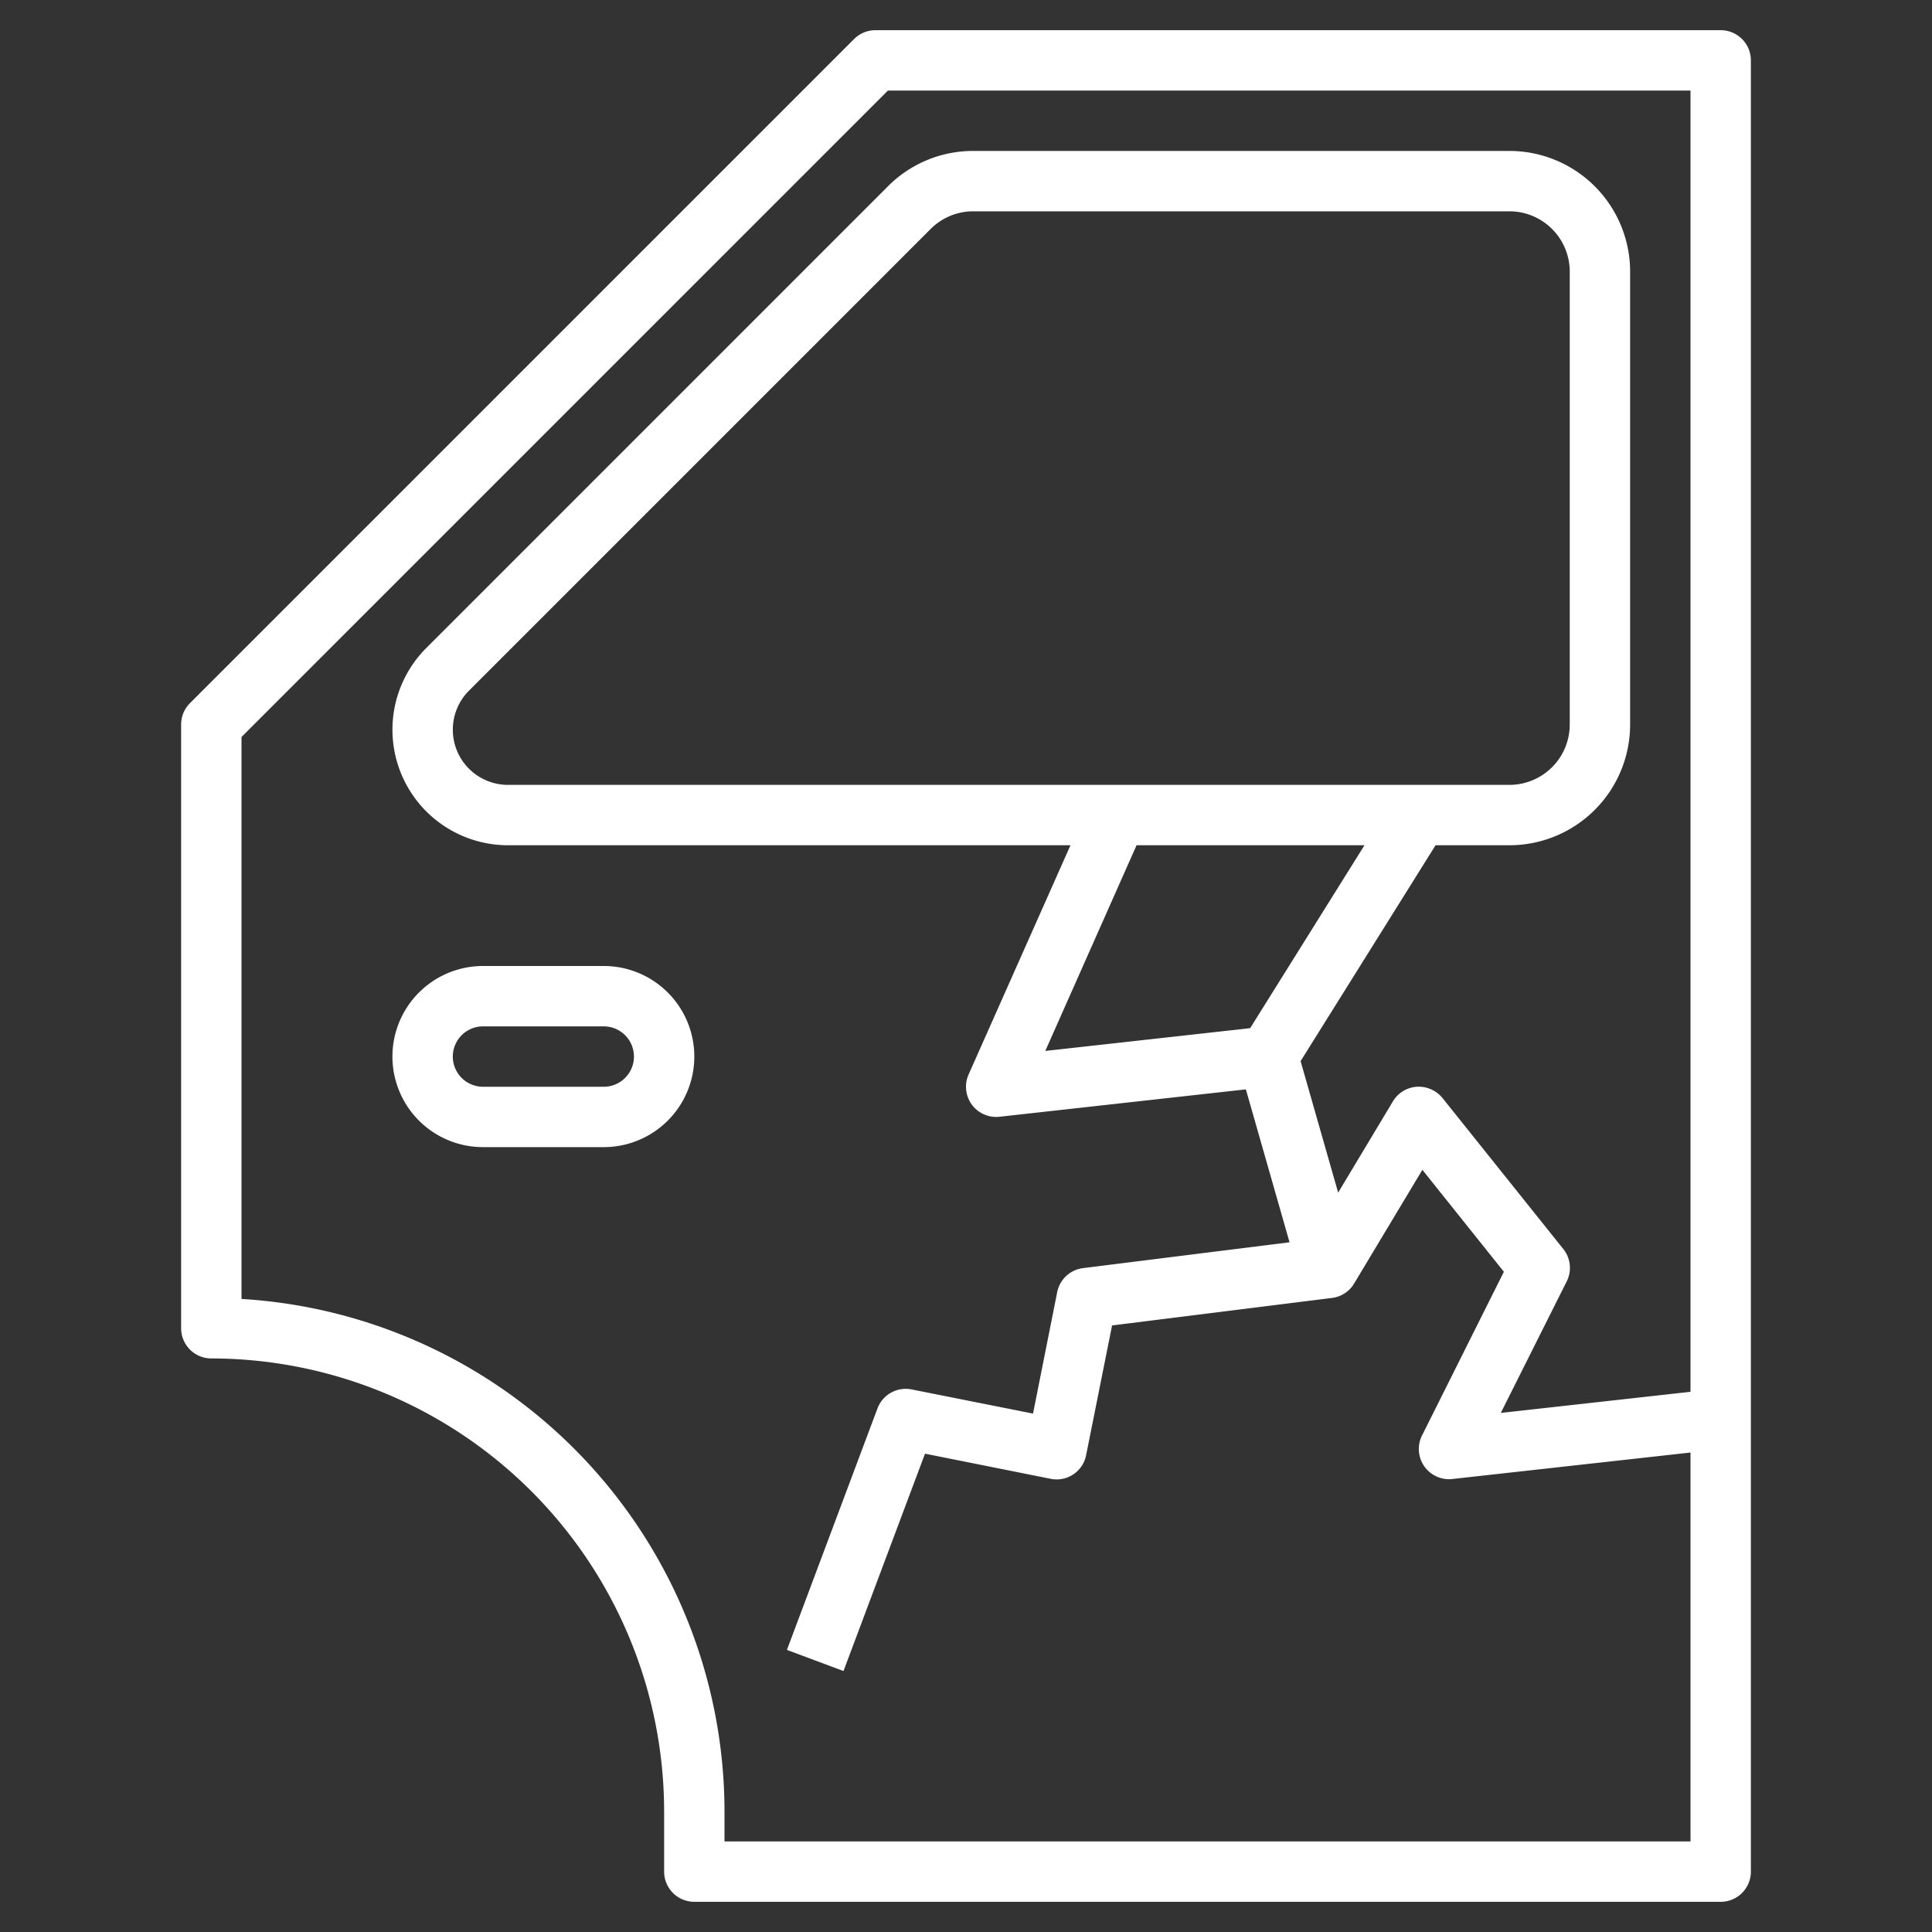
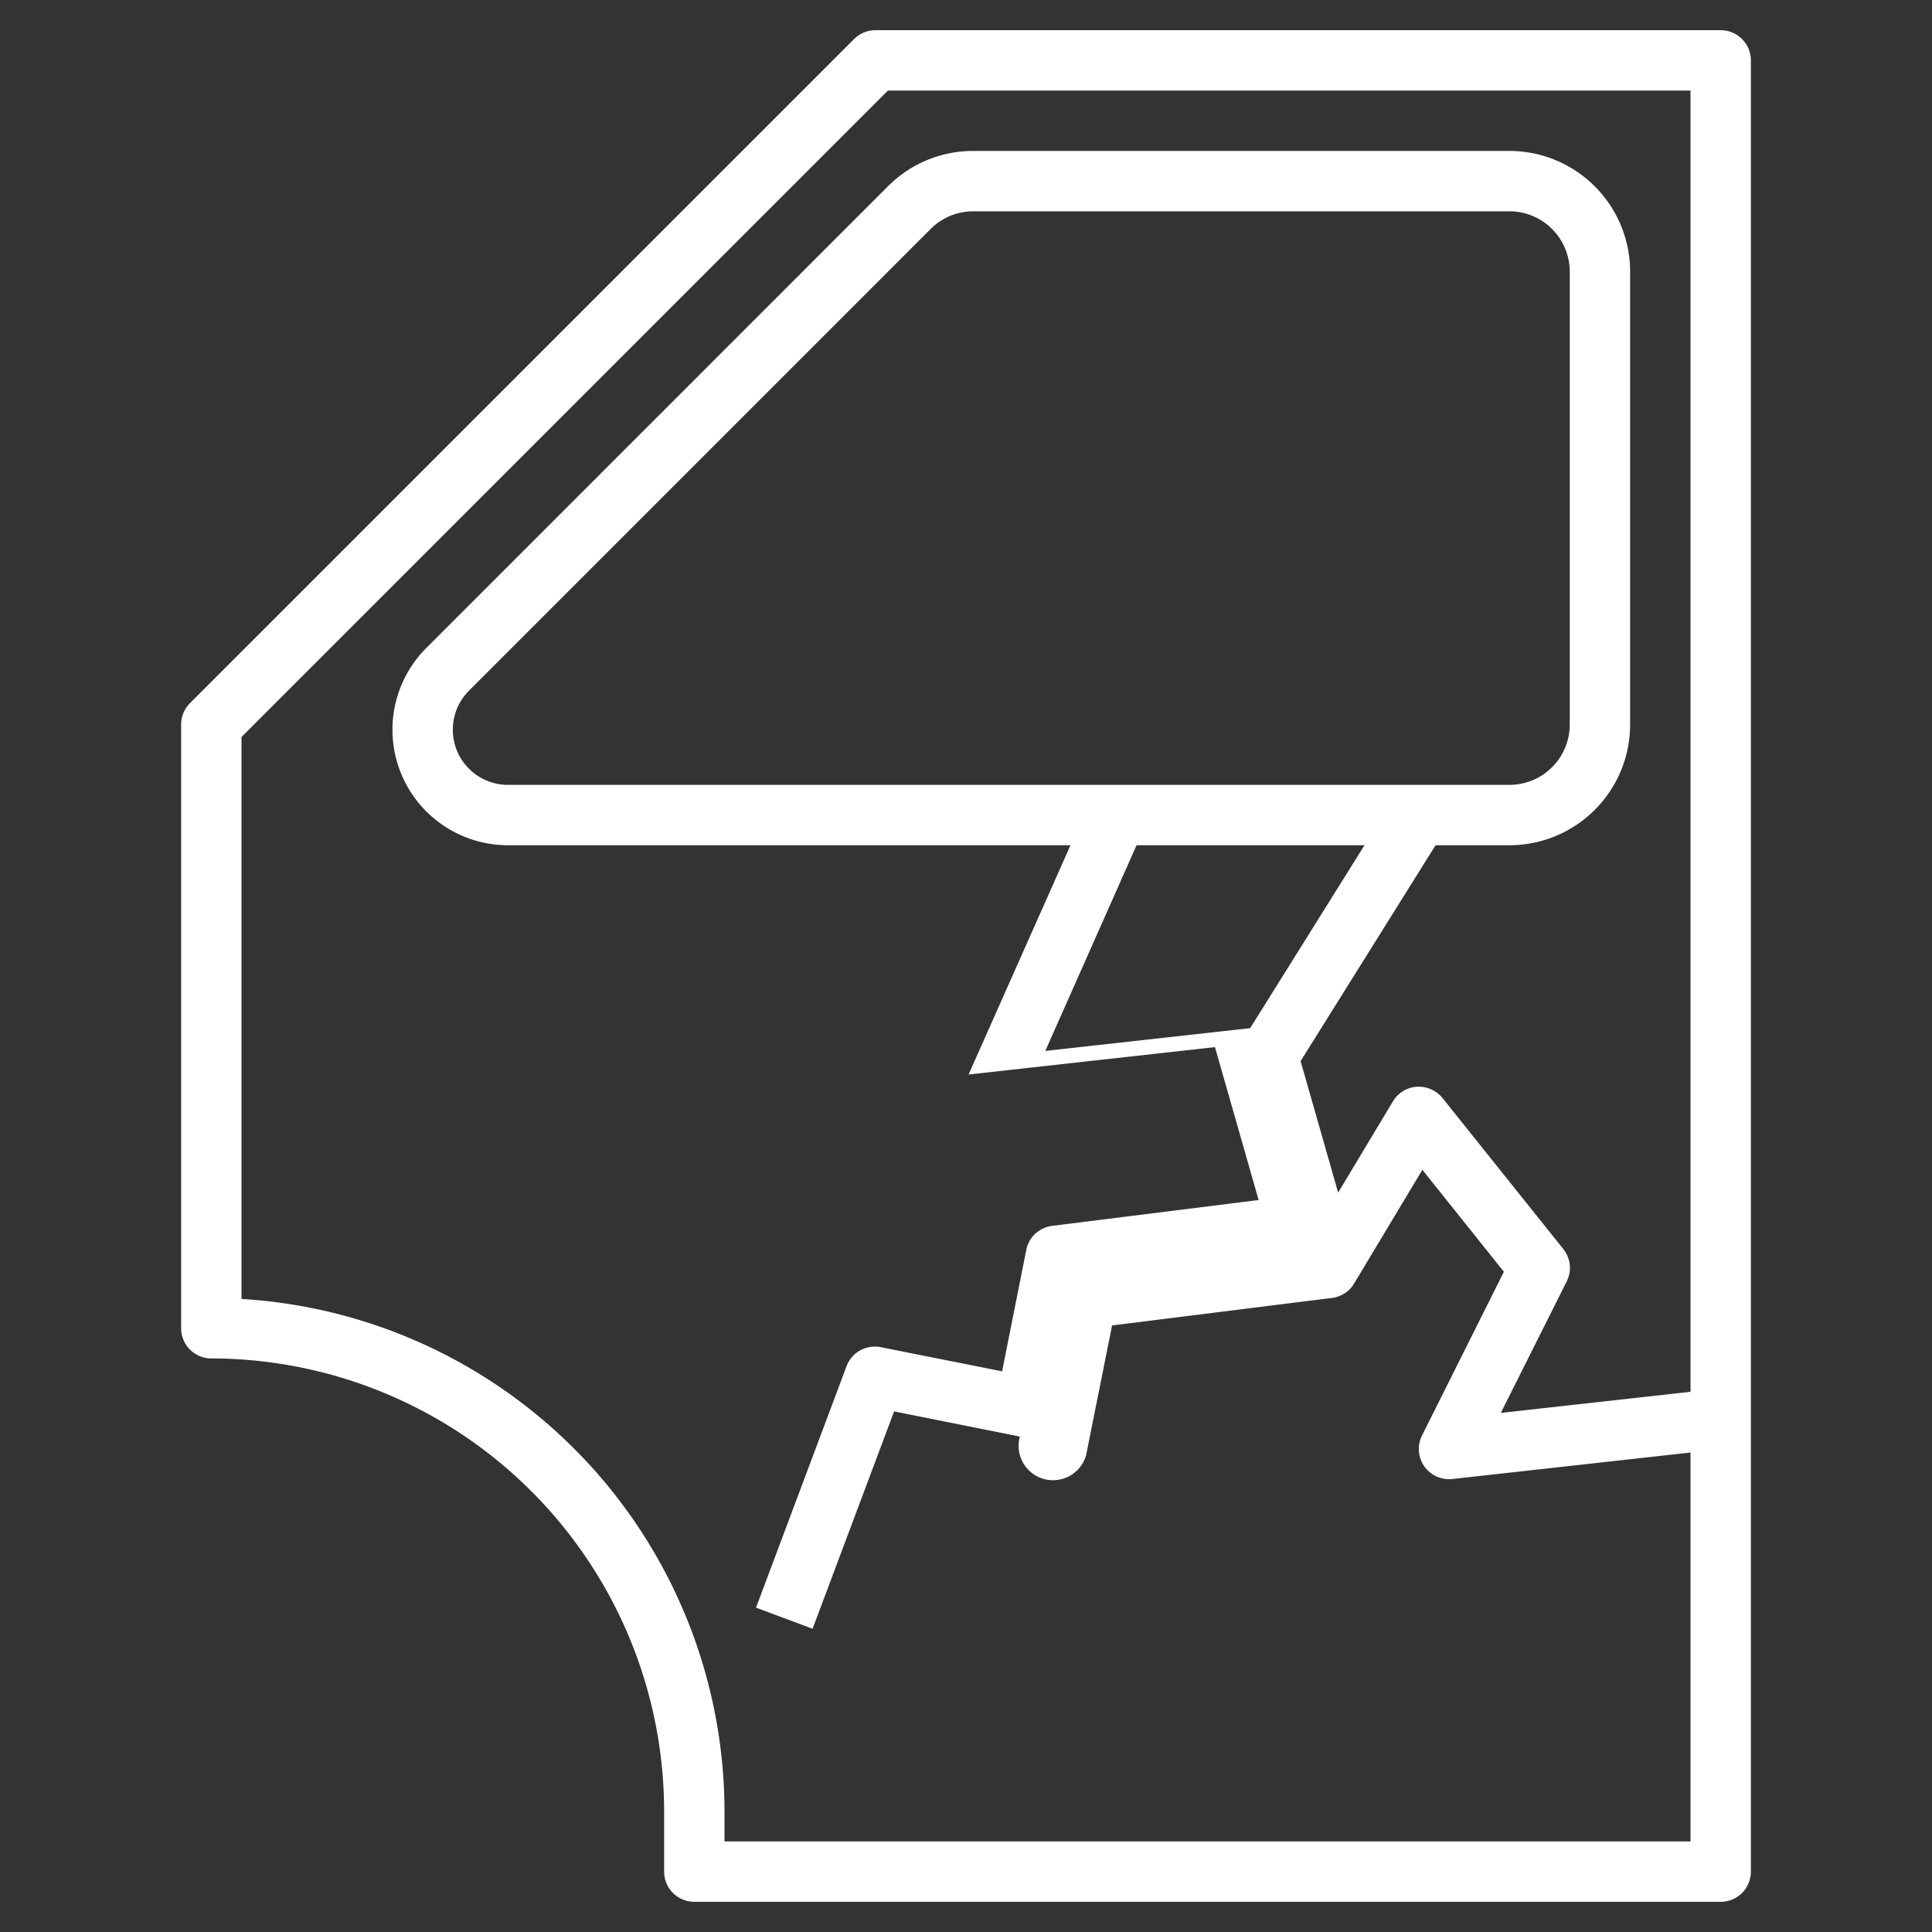
<svg xmlns="http://www.w3.org/2000/svg" version="1.1" width="512" height="512" x="0" y="0" viewBox="0 0 64 64" style="enable-background:new 0 0 512 512" xml:space="preserve" class="">
  <rect x="0" y="0" width="64" height="64" fill="#333333" stroke="none" />
  <g>
-     <path d="M58,62V2a1,1,0,0,0-1-1H29a1,1,0,0,0-.707.293l-22,22A1,1,0,0,0,6,24V44a1,1,0,0,0,1,1A15.017,15.017,0,0,1,22,60v2a1,1,0,0,0,1,1H57A1,1,0,0,0,58,62ZM24,61V60A17.023,17.023,0,0,0,8,43.029V24.414L29.414,3H56V46.105l-6.284.7L51.9,42.447a1,1,0,0,0-.114-1.072l-4-5A1.022,1.022,0,0,0,46.933,36a1,1,0,0,0-.79.483l-1.815,3.024-1.244-4.356L47.555,28H50a4,4,0,0,0,4-4V9a4,4,0,0,0-4-4H32.243a3.975,3.975,0,0,0-2.829,1.172L14.122,21.465A3.828,3.828,0,0,0,16.829,28H35.461l-3.375,7.594a1,1,0,0,0,1.024,1.4l8.161-.907,1.447,5.065-6.842.856a1,1,0,0,0-.856.8l-.8,4.019-4.019-.8a1,1,0,0,0-1.133.628l-3,8,1.874.7,2.7-7.2,4.166.833A.994.994,0,0,0,35.98,48.2l.859-4.293,7.285-.911a1,1,0,0,0,.71-.44c.008-.013.008-.029.016-.042l.007.005,2.261-3.767,2.7,3.377-2.714,5.428A1,1,0,0,0,48,49a1.014,1.014,0,0,0,.11-.006L56,48.117V61ZM16.829,26a1.828,1.828,0,0,1-1.293-3.121L30.828,7.586A1.99,1.99,0,0,1,32.243,7H50a2,2,0,0,1,2,2V24a2,2,0,0,1-2,2ZM45.2,28l-3.787,6.059-6.786.754L37.65,28Z" fill="#ffffff" data-original="#000000" />
-     <path d="M20,32H16a3,3,0,0,0,0,6h4a3,3,0,0,0,0-6Zm0,4H16a1,1,0,0,1,0-2h4a1,1,0,0,1,0,2Z" fill="#ffffff" data-original="#000000" />
+     <path d="M58,62V2a1,1,0,0,0-1-1H29a1,1,0,0,0-.707.293l-22,22A1,1,0,0,0,6,24V44a1,1,0,0,0,1,1A15.017,15.017,0,0,1,22,60v2a1,1,0,0,0,1,1H57A1,1,0,0,0,58,62ZM24,61V60A17.023,17.023,0,0,0,8,43.029V24.414L29.414,3H56V46.105l-6.284.7L51.9,42.447a1,1,0,0,0-.114-1.072l-4-5A1.022,1.022,0,0,0,46.933,36a1,1,0,0,0-.79.483l-1.815,3.024-1.244-4.356L47.555,28H50a4,4,0,0,0,4-4V9a4,4,0,0,0-4-4H32.243a3.975,3.975,0,0,0-2.829,1.172L14.122,21.465A3.828,3.828,0,0,0,16.829,28H35.461l-3.375,7.594l8.161-.907,1.447,5.065-6.842.856a1,1,0,0,0-.856.8l-.8,4.019-4.019-.8a1,1,0,0,0-1.133.628l-3,8,1.874.7,2.7-7.2,4.166.833A.994.994,0,0,0,35.98,48.2l.859-4.293,7.285-.911a1,1,0,0,0,.71-.44c.008-.013.008-.029.016-.042l.007.005,2.261-3.767,2.7,3.377-2.714,5.428A1,1,0,0,0,48,49a1.014,1.014,0,0,0,.11-.006L56,48.117V61ZM16.829,26a1.828,1.828,0,0,1-1.293-3.121L30.828,7.586A1.99,1.99,0,0,1,32.243,7H50a2,2,0,0,1,2,2V24a2,2,0,0,1-2,2ZM45.2,28l-3.787,6.059-6.786.754L37.65,28Z" fill="#ffffff" data-original="#000000" />
  </g>
</svg>